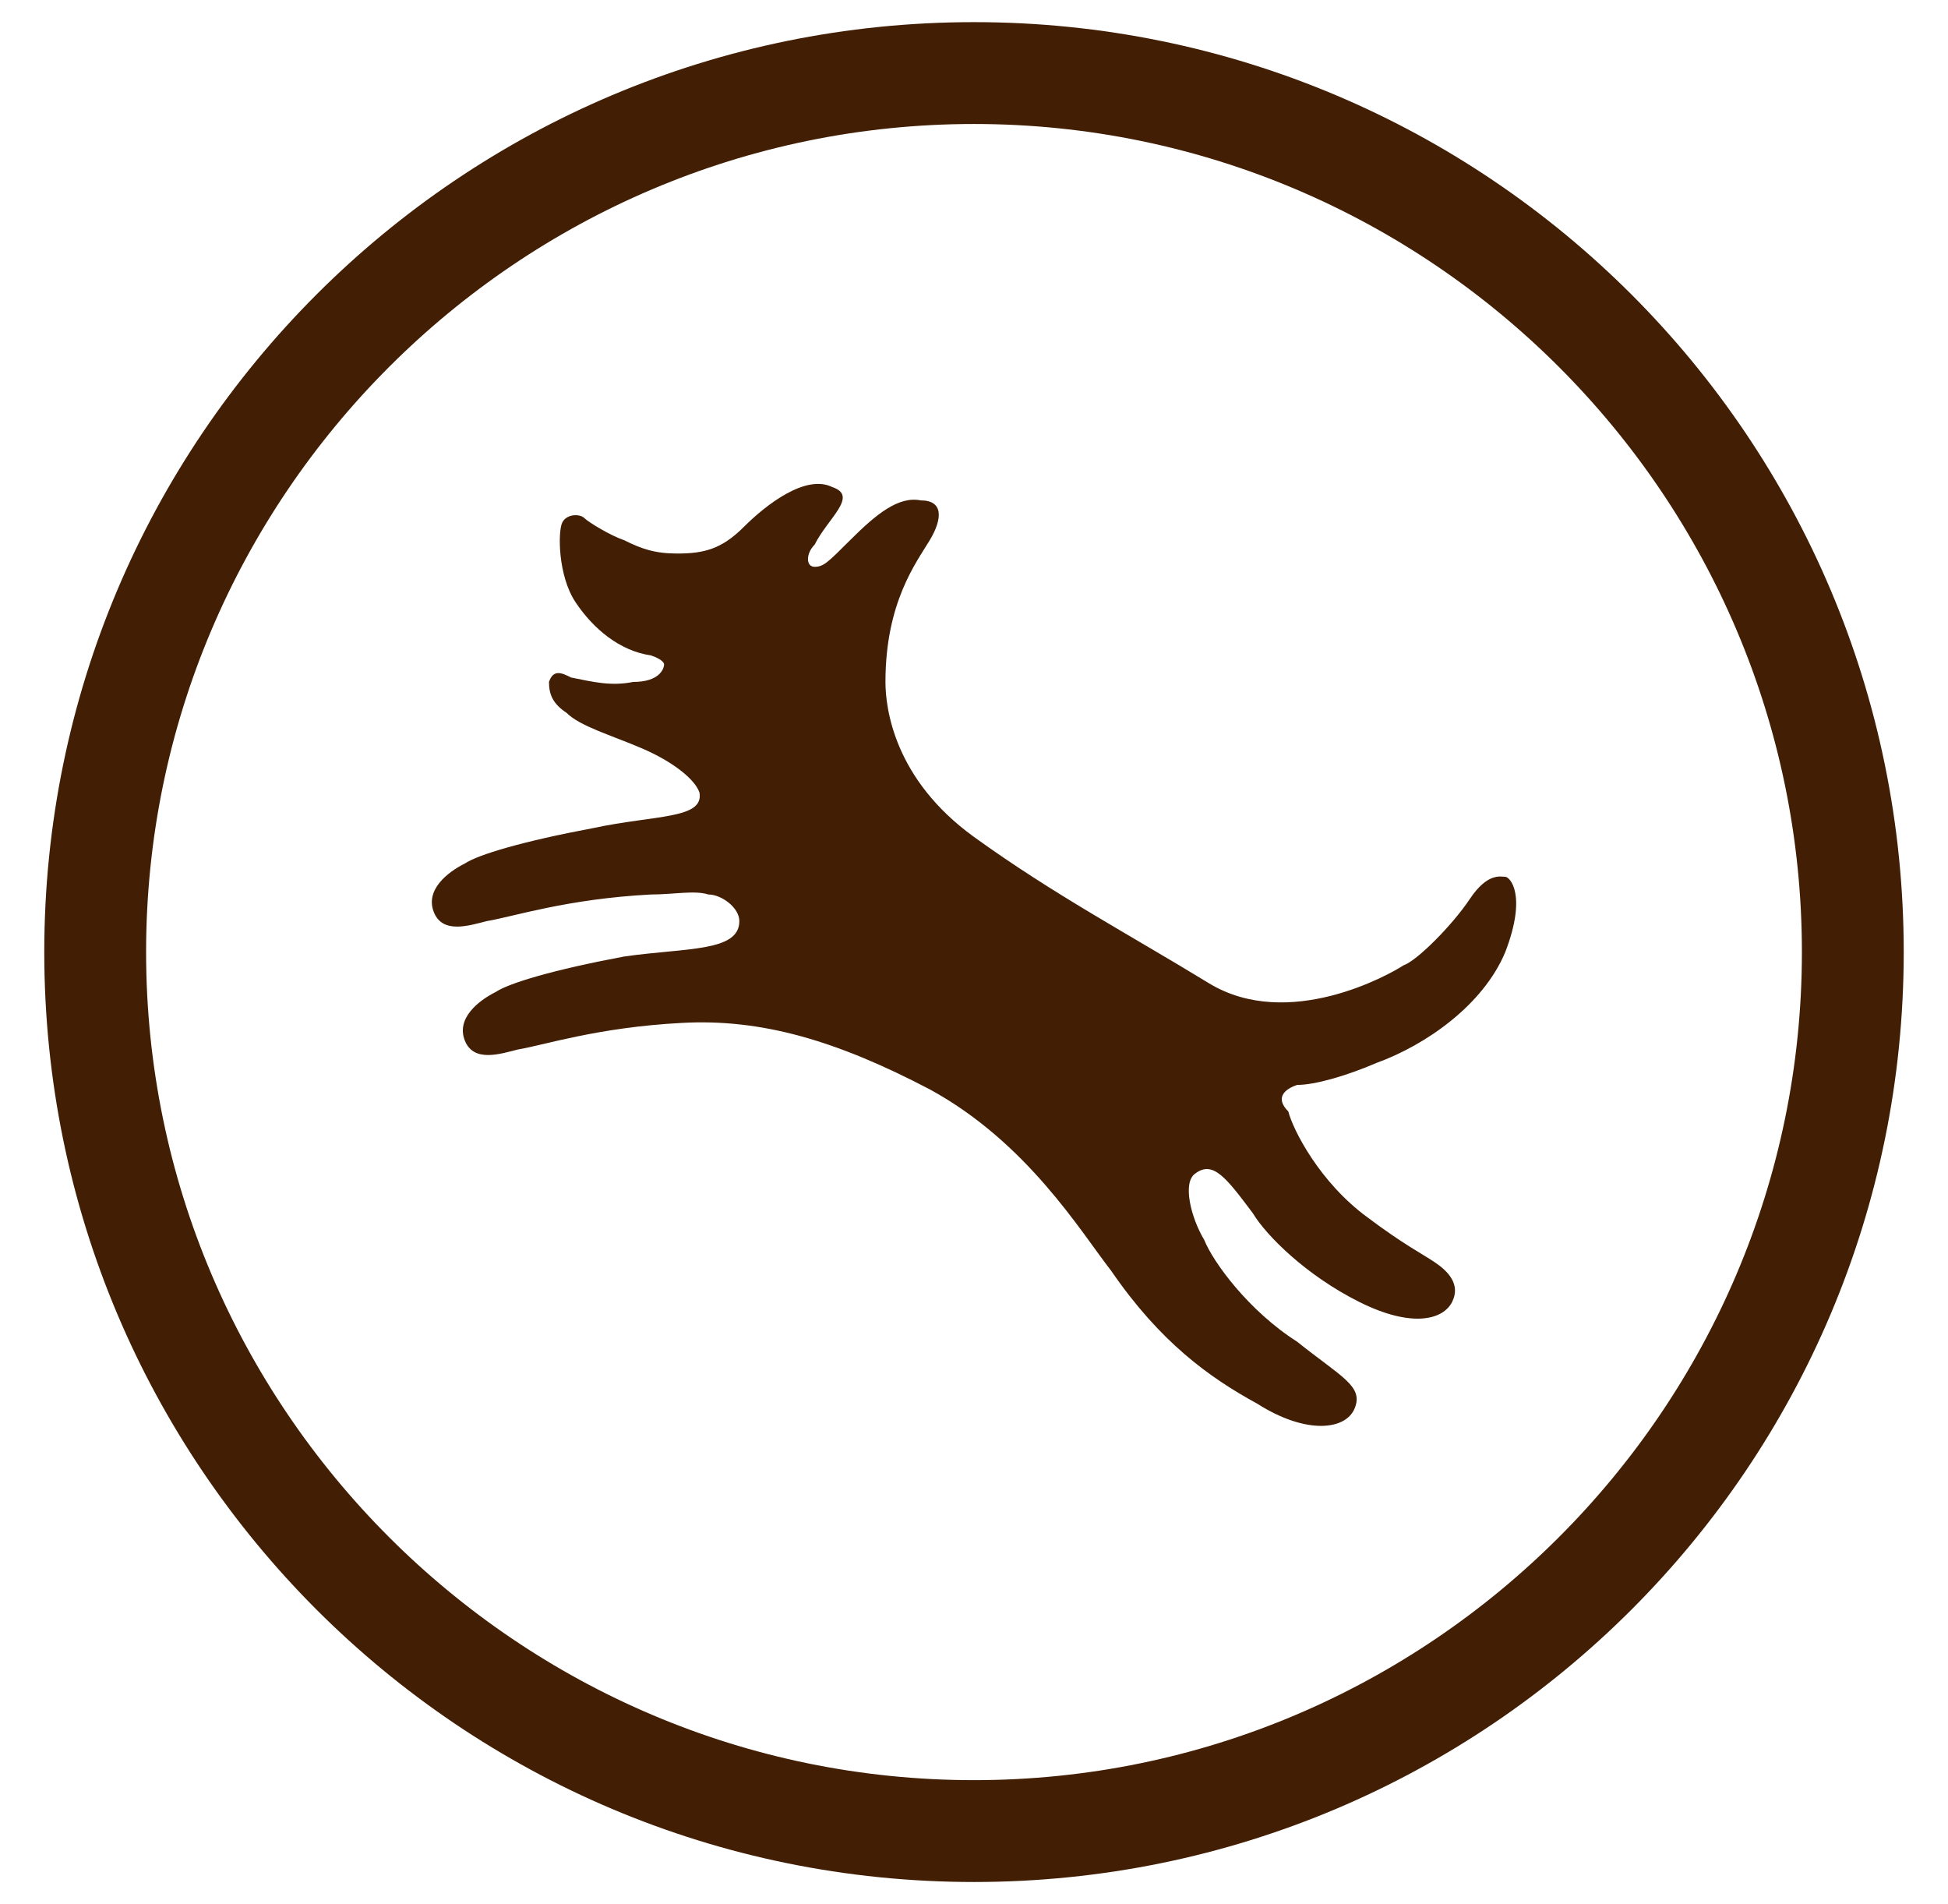
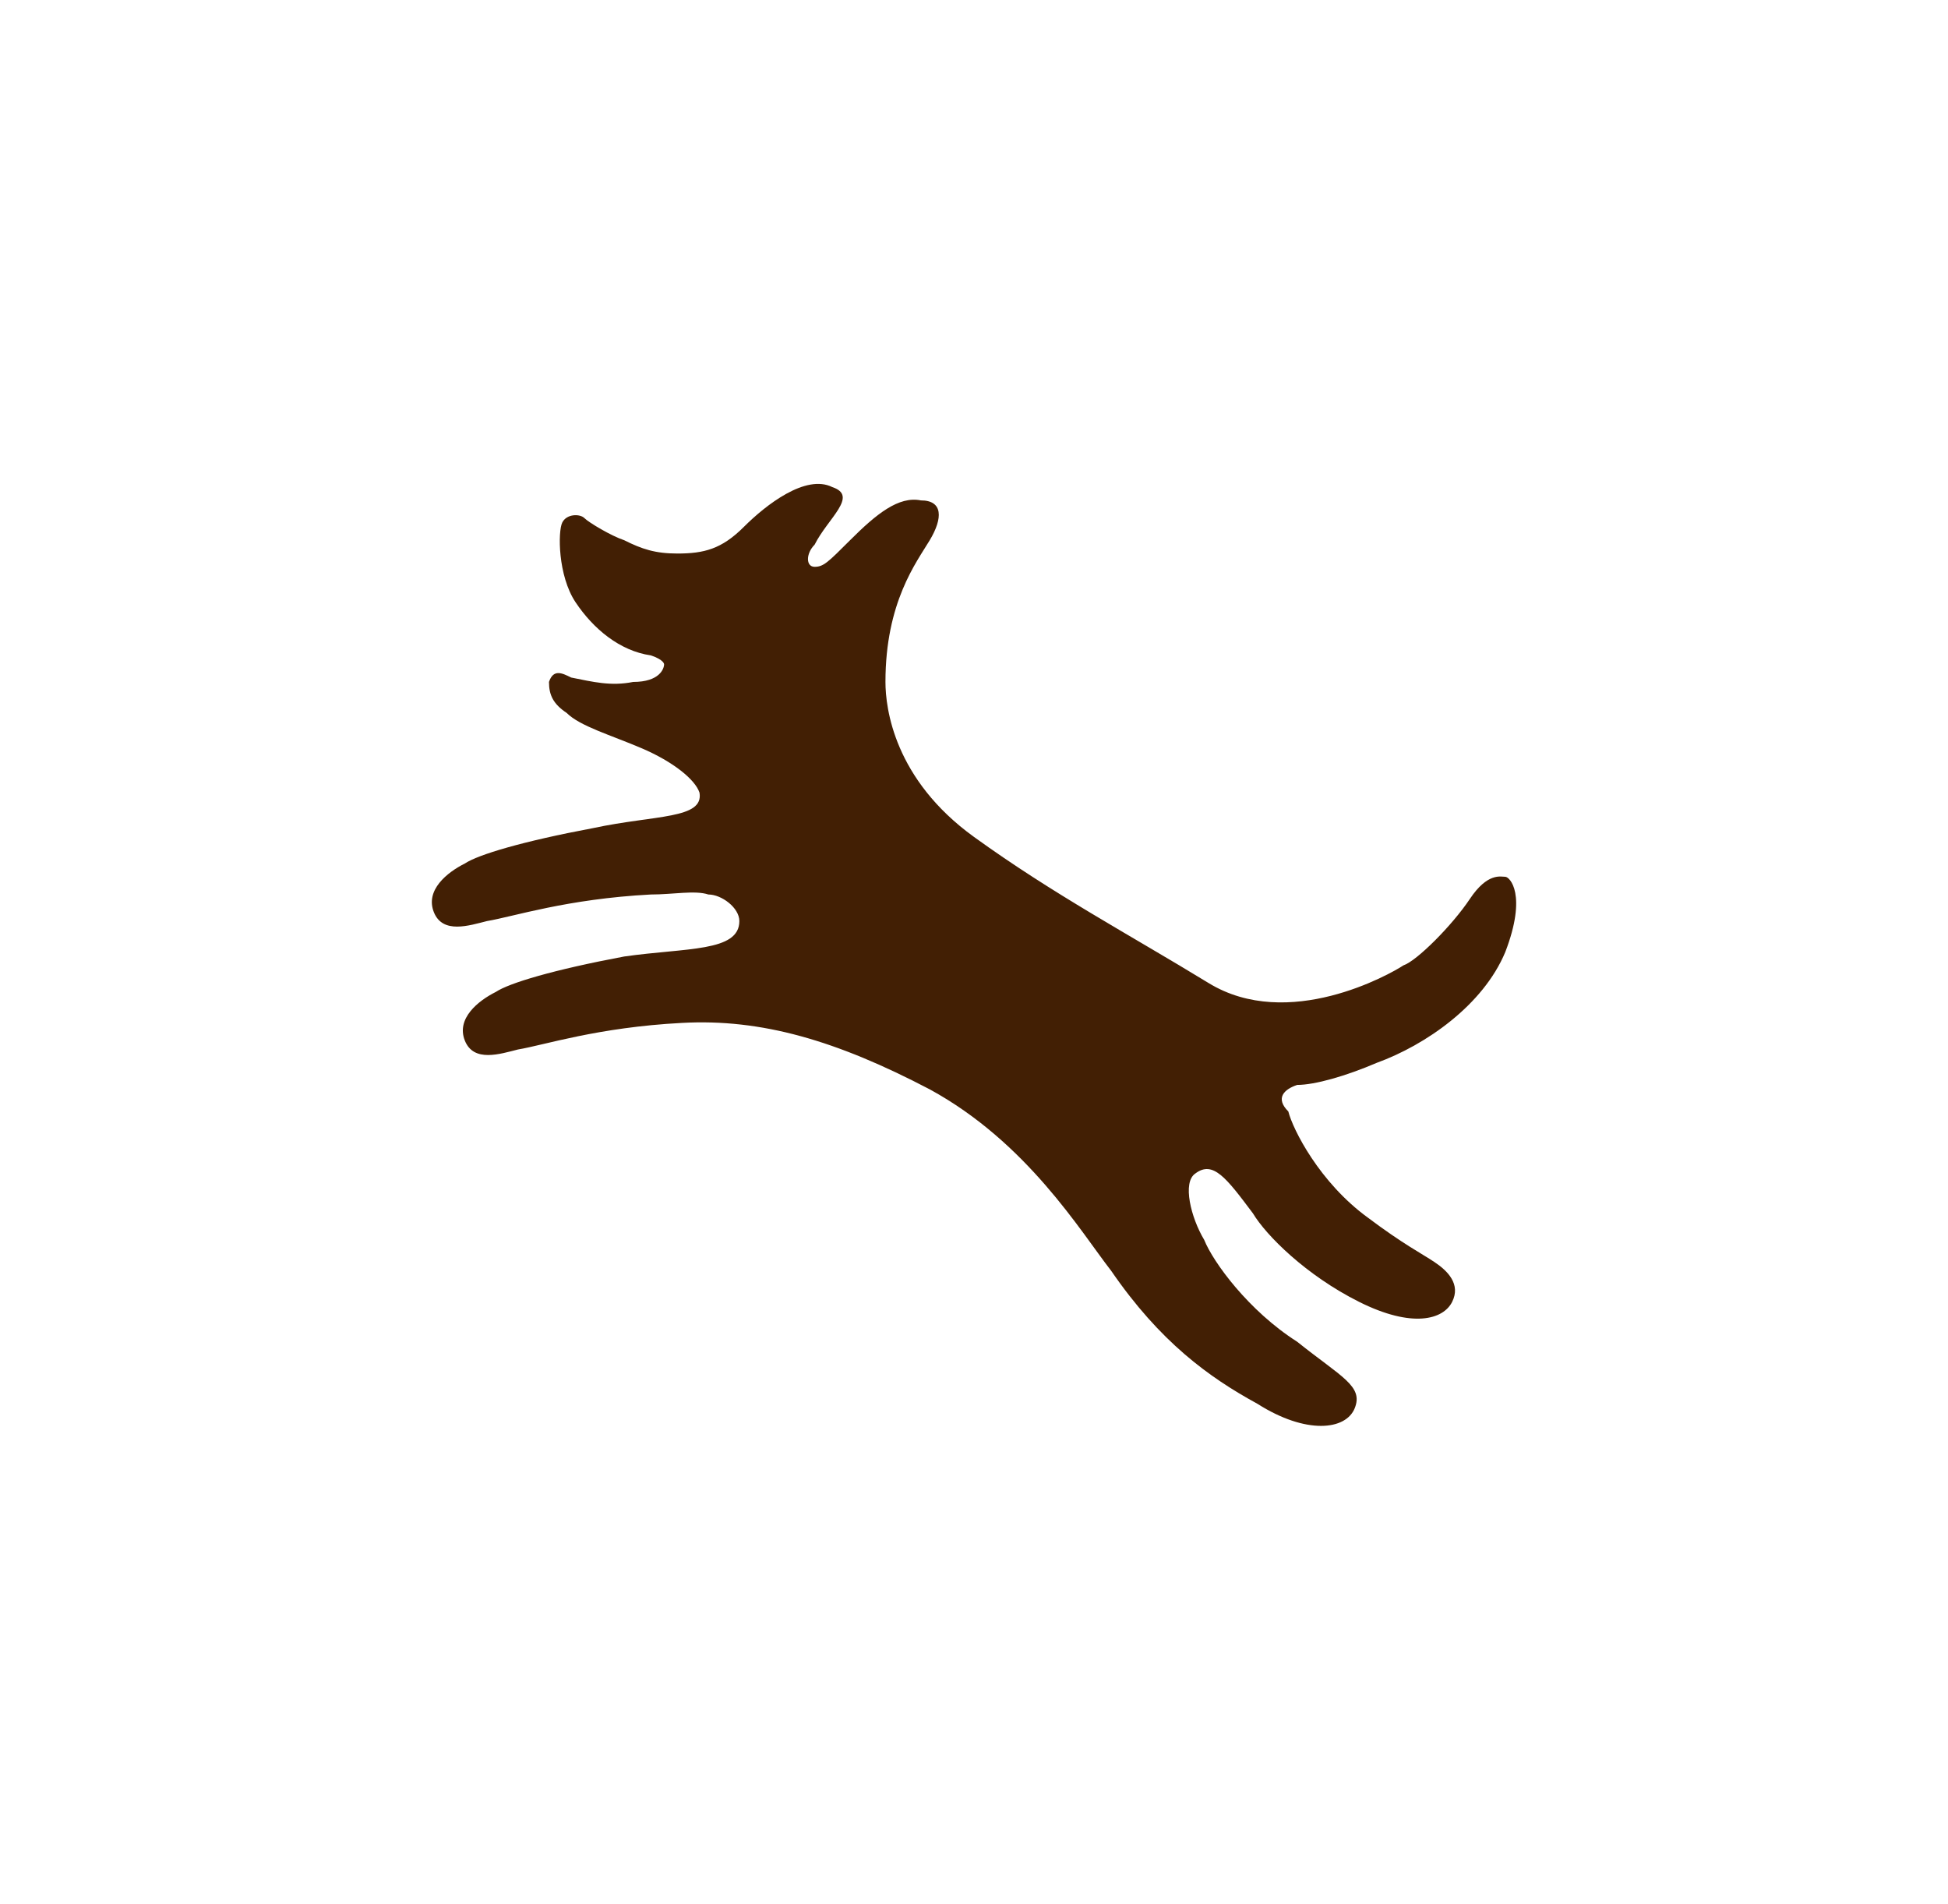
<svg xmlns="http://www.w3.org/2000/svg" version="1.1" id="Layer_1" x="0px" y="0px" viewBox="0 0 44 43" style="enable-background:new 0 0 44 43;" xml:space="preserve">
  <style type="text/css">
	.st0{fill:#421F04;}
</style>
  <g>
    <path class="st0" d="M29.3,24.5c0.4,0,1.1-0.2,1.8-0.5c1.1-0.4,2.4-1.3,2.9-2.5c0.5-1.3,0.1-1.7,0-1.7c-0.1,0-0.4-0.1-0.8,0.5   c-0.4,0.6-1.2,1.4-1.5,1.5c-0.3,0.2-2.6,1.5-4.4,0.4s-3.5-2-5.3-3.3S20,16,20,15.4c0-1.8,0.7-2.7,1-3.2c0.3-0.5,0.3-0.9-0.2-0.9   c-0.5-0.1-1,0.3-1.6,0.9c-0.5,0.5-0.6,0.6-0.8,0.6s-0.2-0.3,0-0.5c0.3-0.6,1-1.1,0.4-1.3c-0.6-0.3-1.5,0.4-2,0.9   c-0.5,0.5-0.9,0.6-1.5,0.6c-0.5,0-0.8-0.1-1.2-0.3c-0.3-0.1-0.8-0.4-0.9-0.5c-0.1-0.1-0.4-0.1-0.5,0.1s-0.1,1.2,0.3,1.8   c0.4,0.6,1,1.1,1.7,1.2C15,14.9,15,15,15,15c0,0.1-0.1,0.4-0.7,0.4c-0.5,0.1-0.9,0-1.4-0.1c-0.2-0.1-0.4-0.2-0.5,0.1   c0,0.3,0.1,0.5,0.4,0.7c0.3,0.3,1,0.5,1.7,0.8c0.7,0.3,1.2,0.7,1.3,1c0.1,0.6-1,0.5-2.4,0.8c-1.6,0.3-2.6,0.6-2.9,0.8   c-0.4,0.2-0.9,0.6-0.7,1.1c0.2,0.5,0.8,0.3,1.2,0.2c0.6-0.1,1.8-0.5,3.7-0.6c0.5,0,1-0.1,1.3,0c0.3,0,0.7,0.3,0.7,0.6   c0,0.7-1.2,0.6-2.6,0.8c-1.6,0.3-2.6,0.6-2.9,0.8c-0.4,0.2-0.9,0.6-0.7,1.1c0.2,0.5,0.8,0.3,1.2,0.2c0.6-0.1,1.8-0.5,3.7-0.6   c1.8-0.1,3.5,0.4,5.6,1.5c2.2,1.2,3.4,3.2,4.1,4.1c1.1,1.6,2.2,2.4,3.3,3c1.1,0.7,2,0.6,2.2,0.1s-0.3-0.7-1.3-1.5   c-1.1-0.7-1.9-1.8-2.1-2.3c-0.3-0.5-0.5-1.3-0.2-1.5c0.4-0.3,0.7,0.1,1.3,0.9c0.3,0.5,1.2,1.4,2.4,2s1.9,0.4,2.1,0   s-0.1-0.7-0.4-0.9c-0.3-0.2-0.7-0.4-1.5-1c-1.1-0.8-1.7-2-1.8-2.4C28.8,24.8,29,24.6,29.3,24.5" />
    <g>
-       <path class="st0" d="M22,42.5c-11.6,0-21-9.4-21-21s9.4-21,21-21s21,9.4,21,21S33.6,42.5,22,42.5z M22,2.8    c-10.3,0-18.7,8.4-18.7,18.7S11.7,40.2,22,40.2s18.7-8.4,18.7-18.7S32.3,2.8,22,2.8z" />
-     </g>
+       </g>
  </g>
</svg>